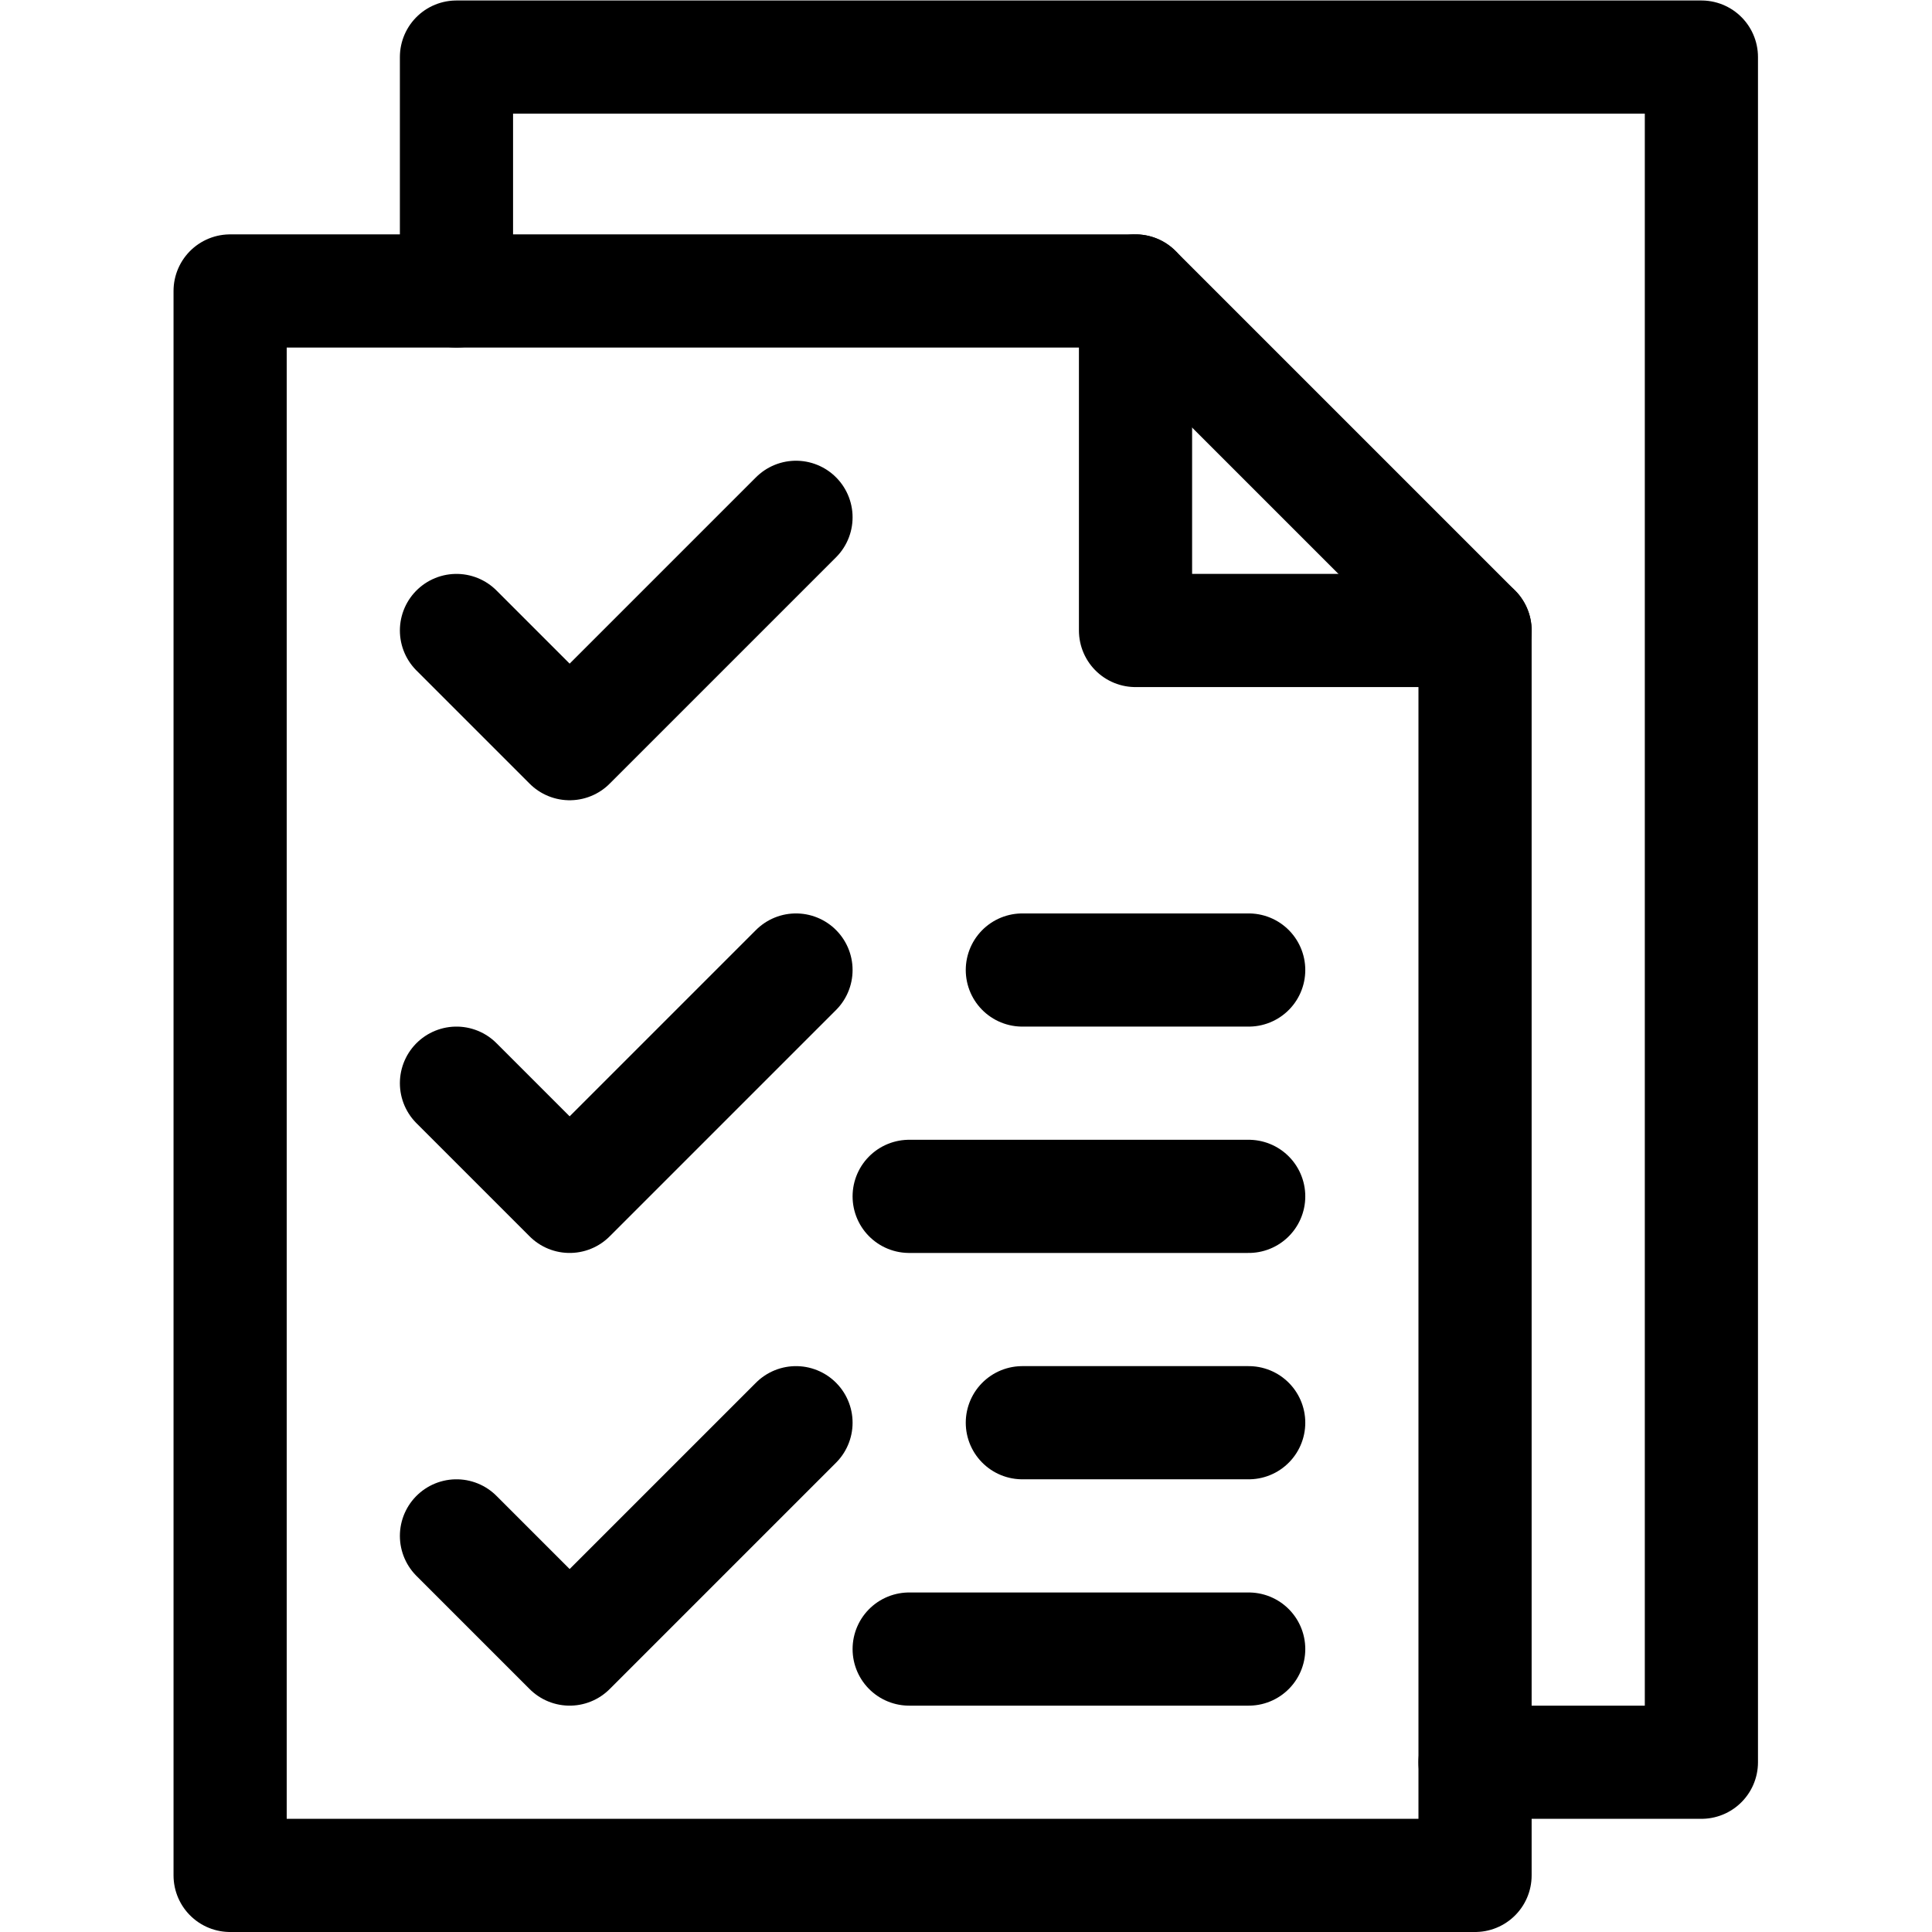
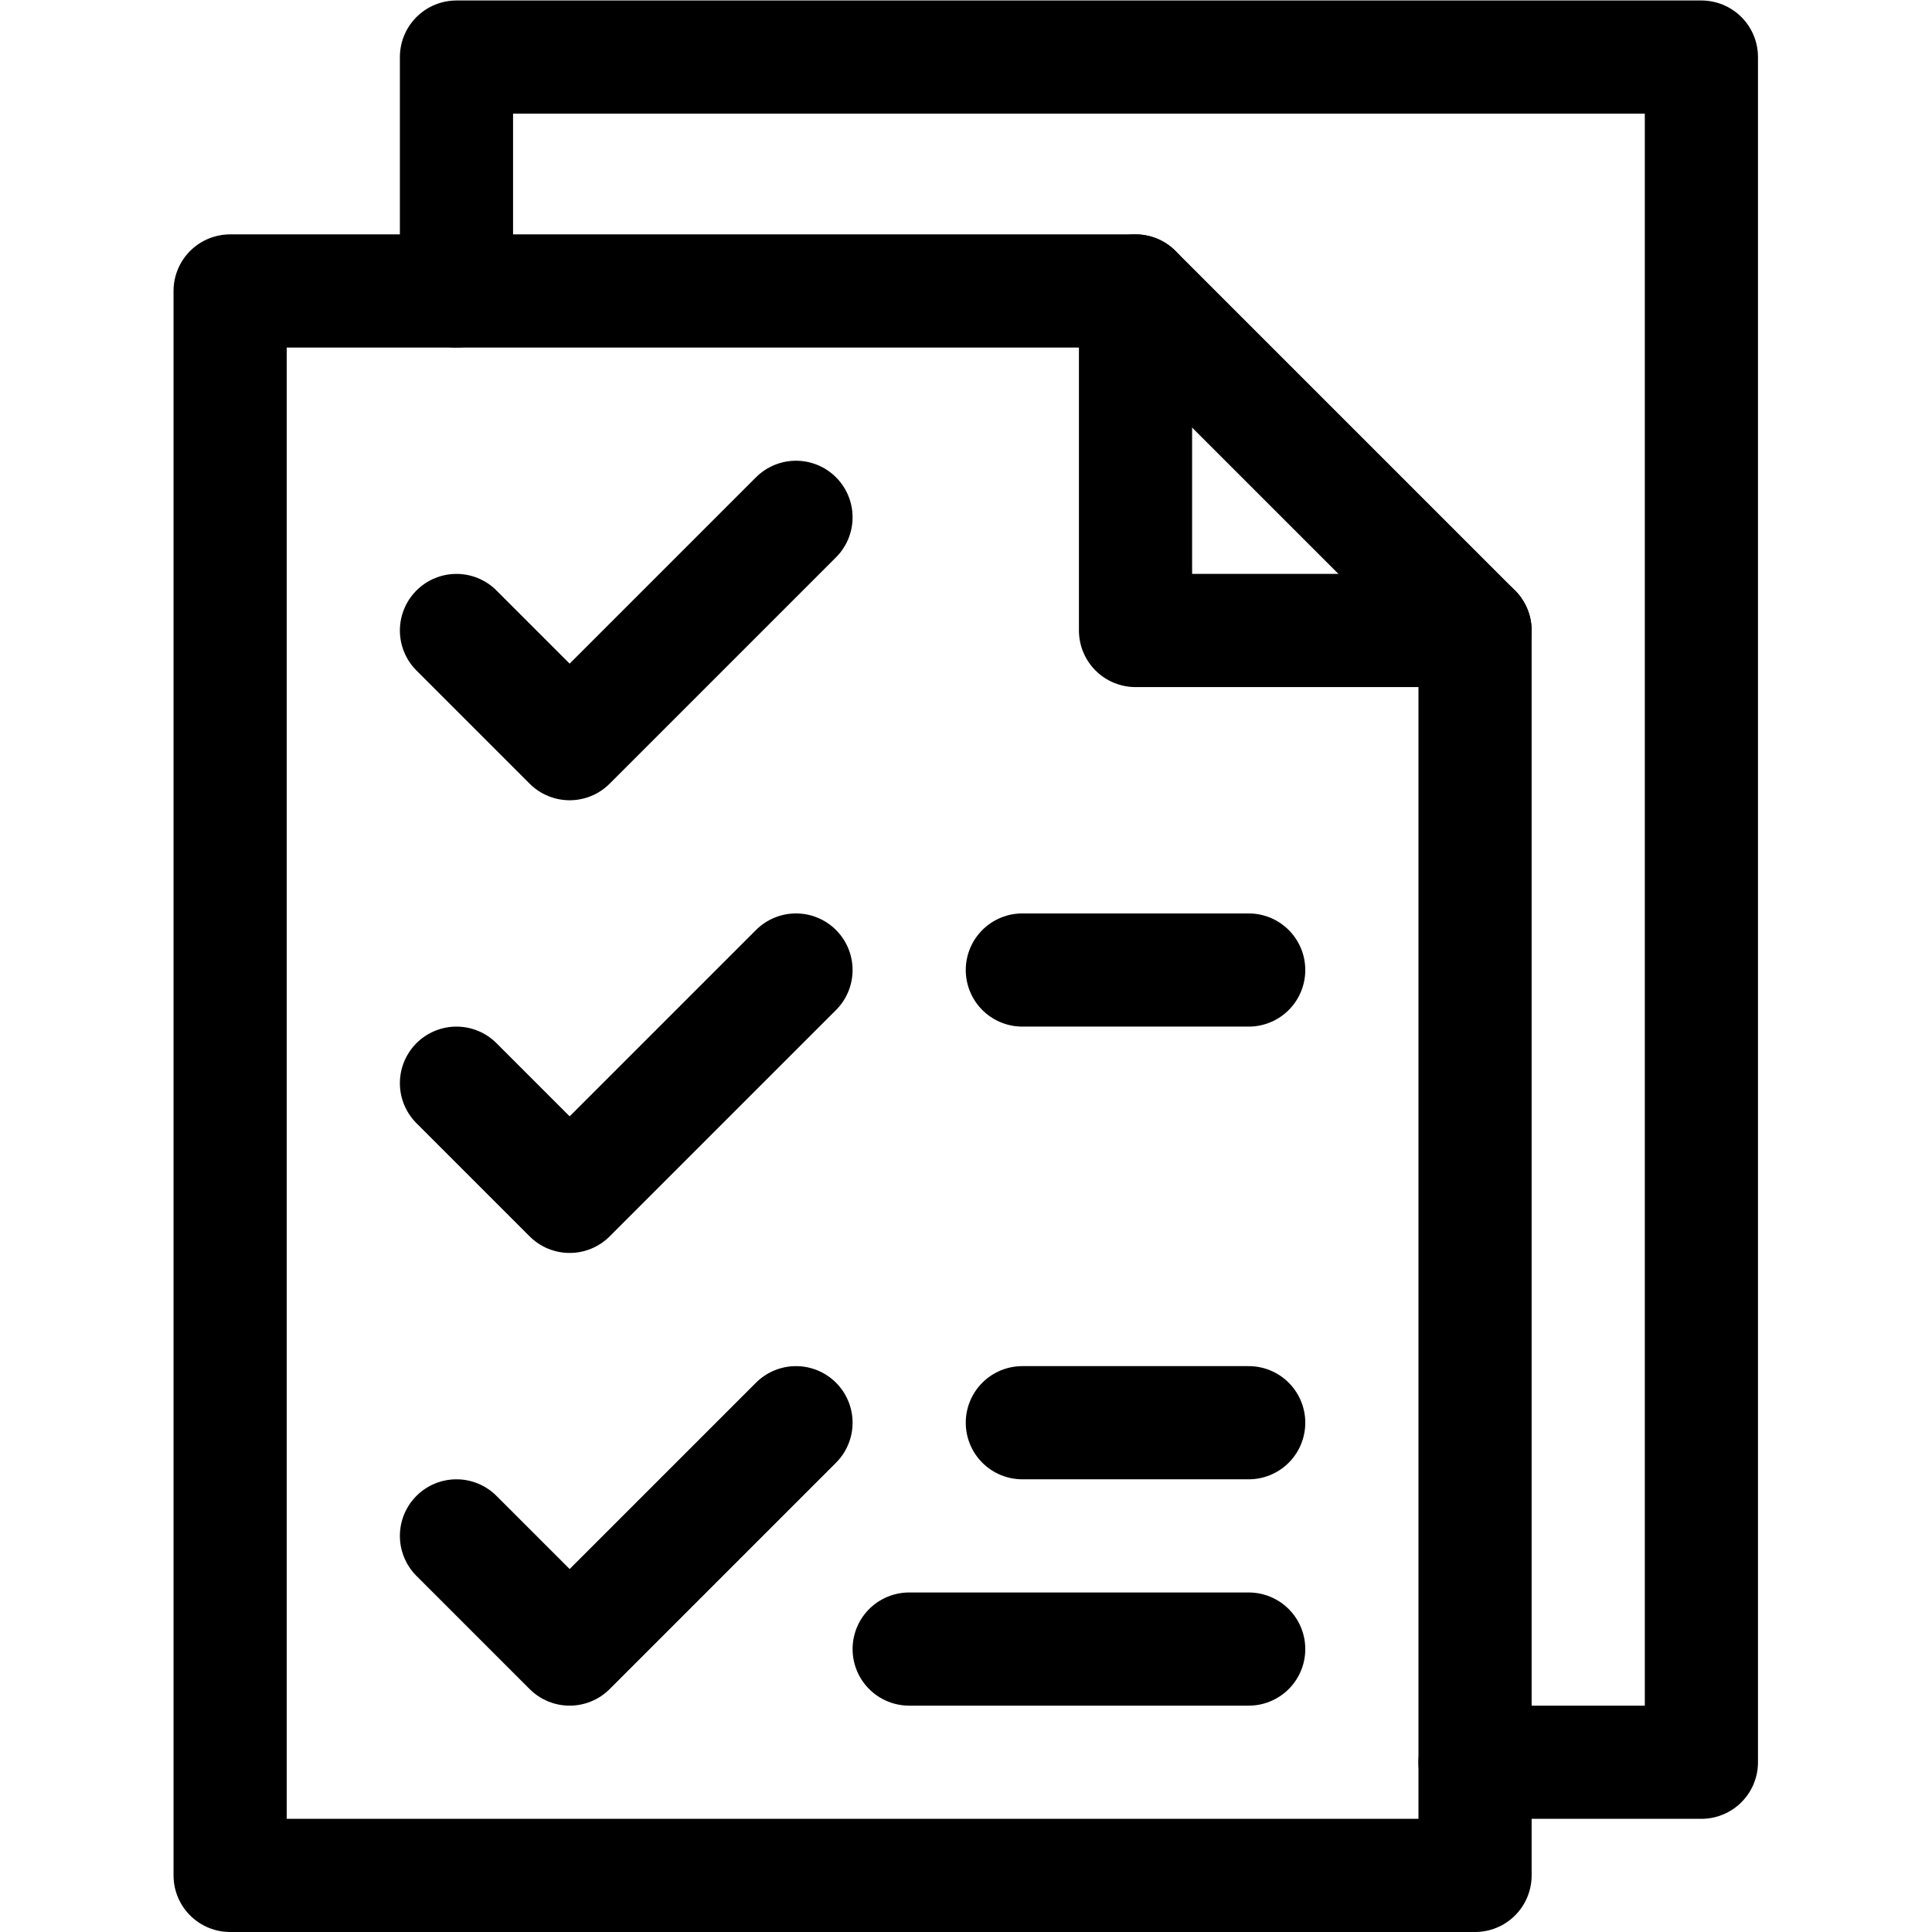
<svg xmlns="http://www.w3.org/2000/svg" version="1.1" id="svg1824" xml:space="preserve" width="682.667" height="682.667" viewBox="0 0 682.667 682.667">
  <defs id="defs1828">
    <clipPath clipPathUnits="userSpaceOnUse" id="clipPath1838">
      <path d="M 0,512 H 512 V 0 H 0 Z" id="path1836" />
    </clipPath>
    <clipPath clipPathUnits="userSpaceOnUse" id="clipPath1854">
      <path d="M 0,512 H 512 V 0 H 0 Z" id="path1852" />
    </clipPath>
  </defs>
  <g id="g1830" transform="matrix(1.333,0,0,-1.333,0,682.667)">
    <g id="g1832">
      <g id="g1834" clip-path="url(#clipPath1838)">
        <g id="g1840" transform="translate(391,345)">
          <path d="M 0,0 -90,90 H -330 V -330 H 0 Z" style="fill:none;stroke:#000000;stroke-width:30;stroke-linecap:round;stroke-linejoin:round;stroke-miterlimit:10;stroke-dasharray:none;stroke-opacity:1" id="path1842" />
        </g>
      </g>
    </g>
    <g id="g1844" transform="translate(391,345)">
      <path d="M 0,0 H -90 V 90" style="fill:none;stroke:#000000;stroke-width:30;stroke-linecap:round;stroke-linejoin:round;stroke-miterlimit:10;stroke-dasharray:none;stroke-opacity:1" id="path1846" />
    </g>
    <g id="g1848">
      <g id="g1850" clip-path="url(#clipPath1854)">
        <g id="g1856" transform="translate(121,435)">
          <path d="M 0,0 V 62 H 330 V -390 H 270" style="fill:none;stroke:#000000;stroke-width:30;stroke-linecap:round;stroke-linejoin:round;stroke-miterlimit:10;stroke-dasharray:none;stroke-opacity:1" id="path1858" />
        </g>
      </g>
    </g>
    <g id="g1860" transform="translate(121,345)">
      <path d="M 0,0 30,-30 90,30" style="fill:none;stroke:#000000;stroke-width:30;stroke-linecap:round;stroke-linejoin:round;stroke-miterlimit:10;stroke-dasharray:none;stroke-opacity:1" id="path1862" />
    </g>
    <g id="g1864" transform="translate(121,225)">
      <path d="M 0,0 30,-30 90,30" style="fill:none;stroke:#000000;stroke-width:30;stroke-linecap:round;stroke-linejoin:round;stroke-miterlimit:10;stroke-dasharray:none;stroke-opacity:1" id="path1866" />
    </g>
    <g id="g1868" transform="translate(121,105)">
      <path d="M 0,0 30,-30 90,30" style="fill:none;stroke:#000000;stroke-width:30;stroke-linecap:round;stroke-linejoin:round;stroke-miterlimit:10;stroke-dasharray:none;stroke-opacity:1" id="path1870" />
    </g>
    <g id="g1872" transform="translate(241,195)">
-       <path d="M 0,0 H 90" style="fill:none;stroke:#000000;stroke-width:30;stroke-linecap:round;stroke-linejoin:round;stroke-miterlimit:10;stroke-dasharray:none;stroke-opacity:1" id="path1874" />
-     </g>
+       </g>
    <g id="g1876" transform="translate(271,255)">
      <path d="M 0,0 H 60" style="fill:none;stroke:#000000;stroke-width:30;stroke-linecap:round;stroke-linejoin:round;stroke-miterlimit:10;stroke-dasharray:none;stroke-opacity:1" id="path1878" />
    </g>
    <g id="g1880" transform="translate(241,75)">
      <path d="M 0,0 H 90" style="fill:none;stroke:#000000;stroke-width:30;stroke-linecap:round;stroke-linejoin:round;stroke-miterlimit:10;stroke-dasharray:none;stroke-opacity:1" id="path1882" />
    </g>
    <g id="g1884" transform="translate(271,135)">
      <path d="M 0,0 H 60" style="fill:none;stroke:#000000;stroke-width:30;stroke-linecap:round;stroke-linejoin:round;stroke-miterlimit:10;stroke-dasharray:none;stroke-opacity:1" id="path1886" />
    </g>
  </g>
</svg>